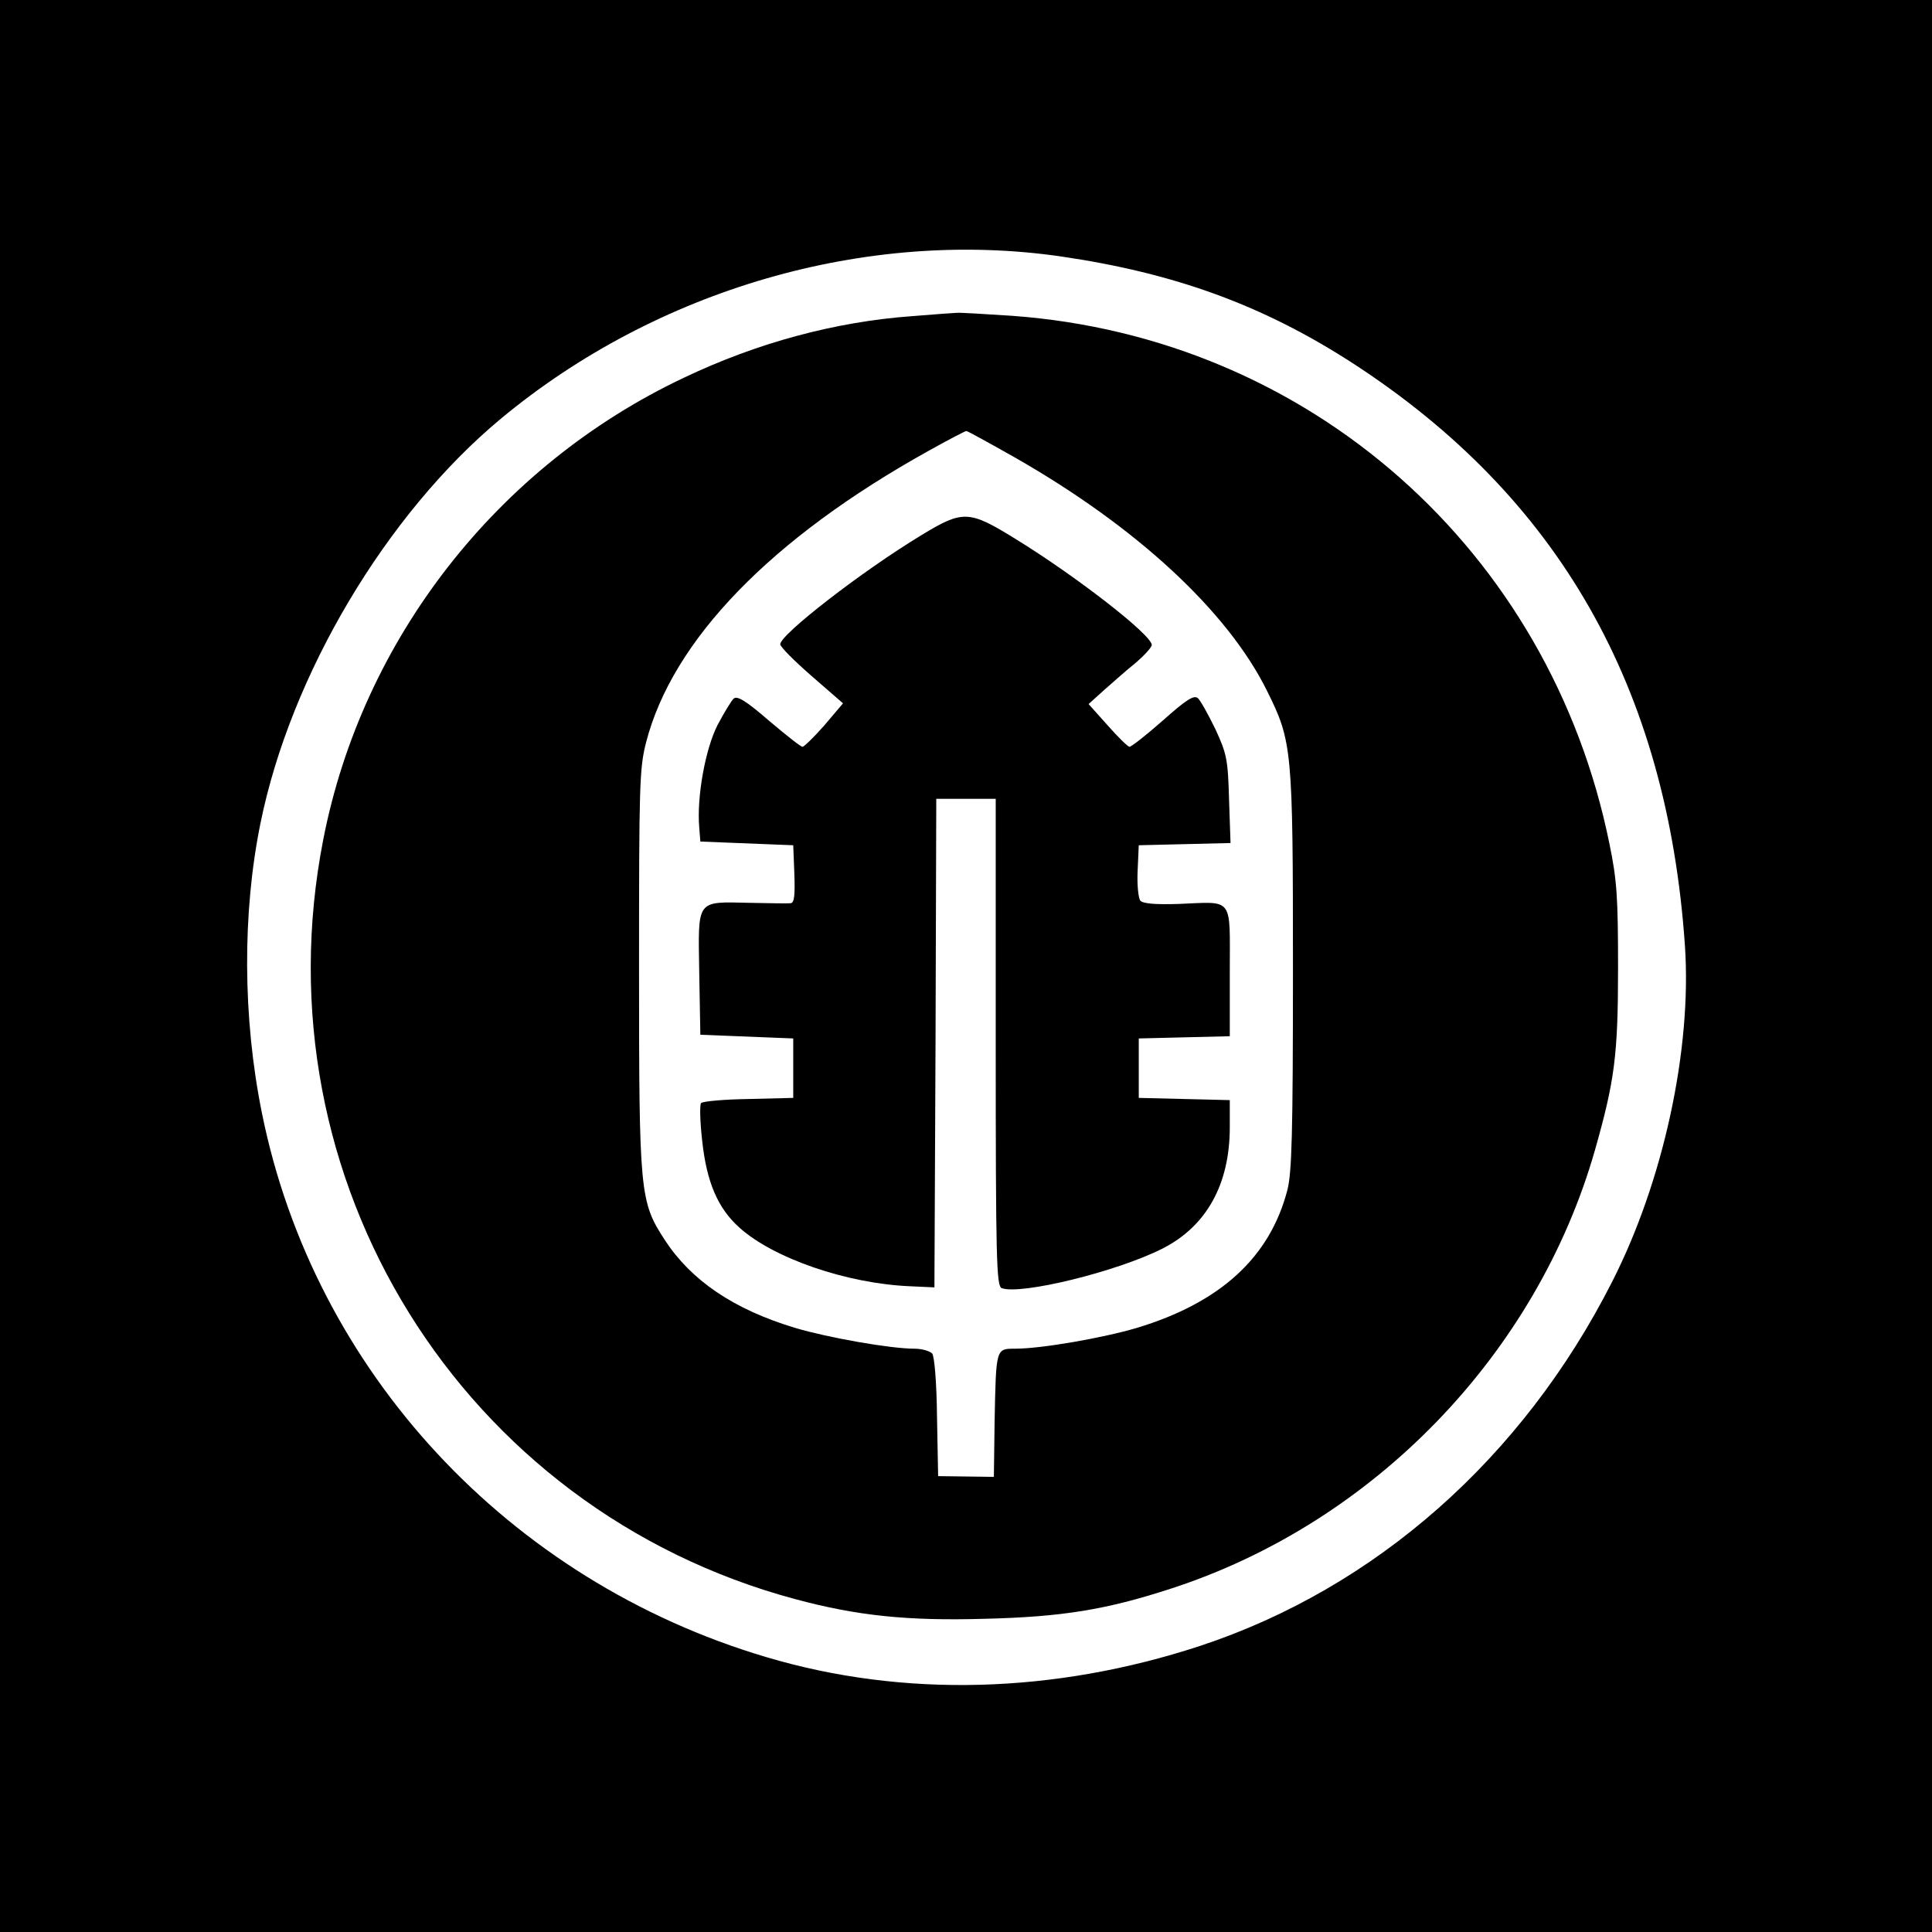
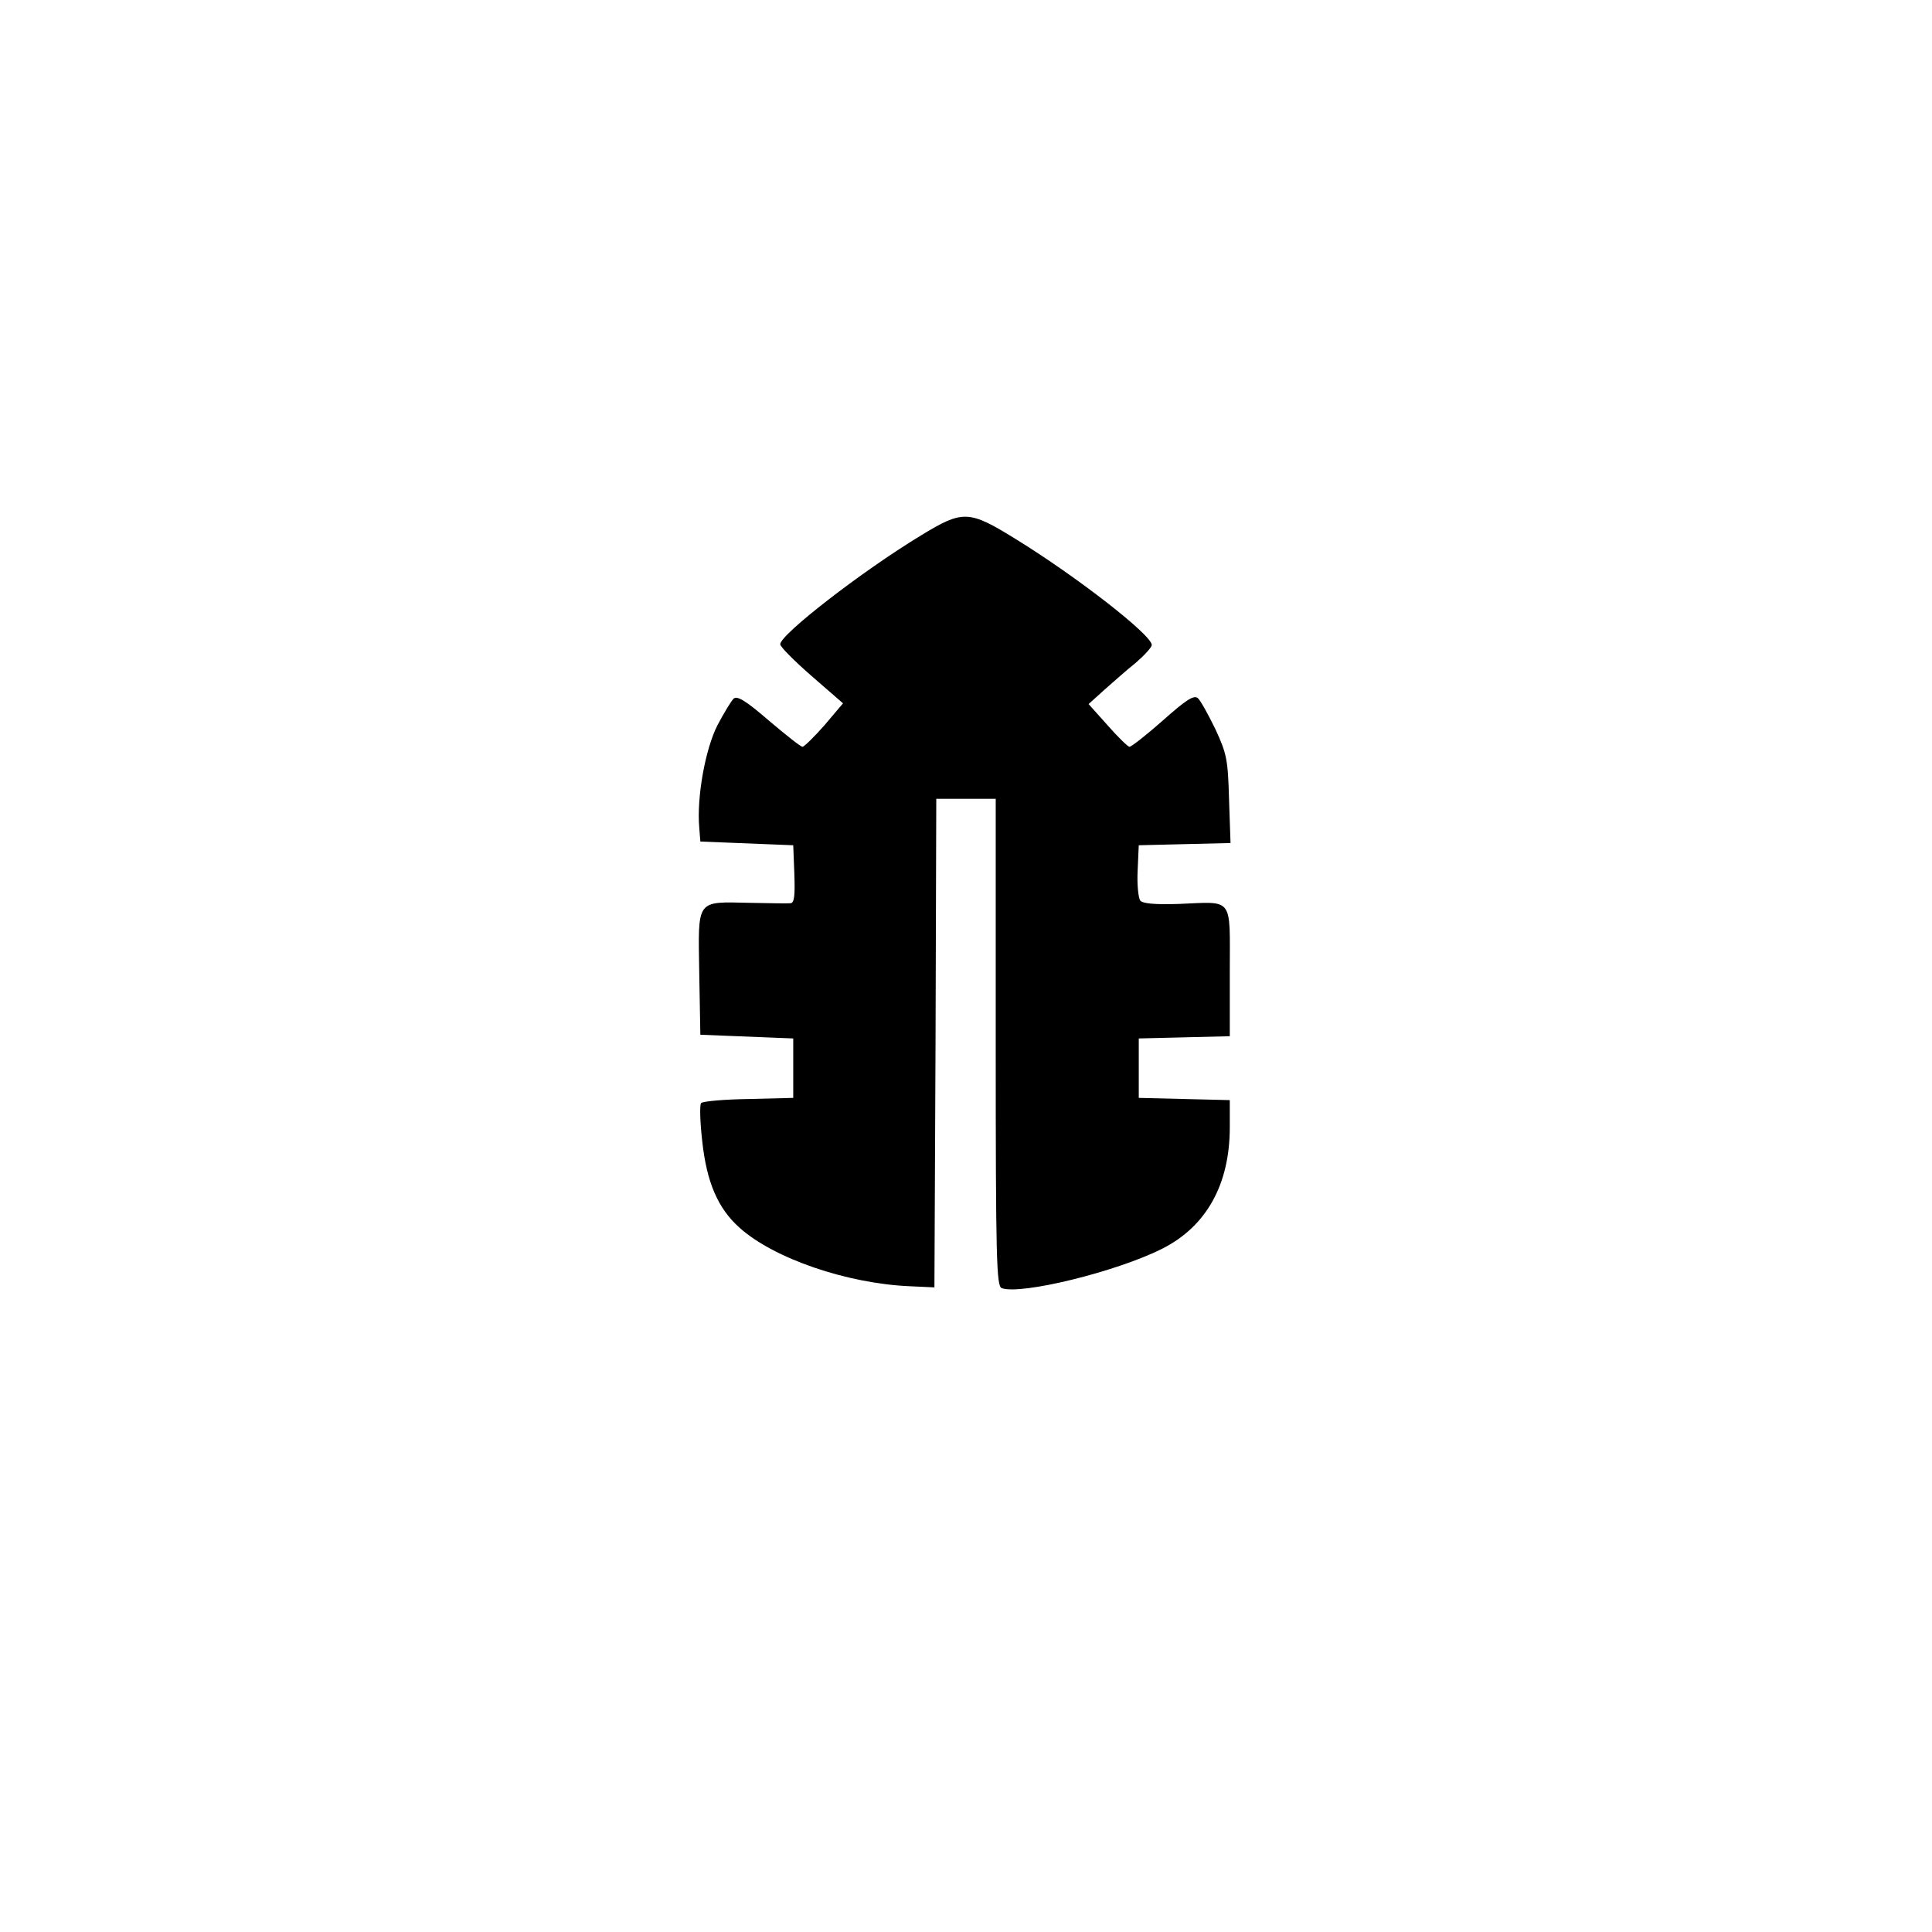
<svg xmlns="http://www.w3.org/2000/svg" version="1.0" width="520pt" height="520pt" viewBox="0 0 520 520" preserveAspectRatio="xMidYMid meet">
  <g transform="translate(0,520) scale(0.1,-0.1)" fill="#000000" stroke="none">
-     <path d="M0 2600 l0 -2600 2600 0 2600 0 0 2600 0 2600 -2600 0 -2600 0 0 -2600z m2854 1910 c309 -45 546 -132 786 -287 555 -360 847 -872 895 -1568 19 -279 -58 -634 -196 -905 -241 -475 -637 -824 -1109 -980 -393 -129 -799 -140 -1168 -30 -694 206 -1217 770 -1357 1464 -52 257 -53 539 -4 780 81 400 339 833 647 1089 420 349 984 512 1506 437z" />
-     <path d="M2454 4349 c-205 -15 -415 -71 -614 -166 -501 -237 -865 -703 -970 -1243 -179 -915 373 -1803 1270 -2044 167 -45 303 -59 510 -53 207 5 326 24 501 81 546 177 985 631 1142 1181 53 187 62 255 62 490 0 190 -3 236 -23 333 -160 791 -808 1364 -1608 1422 -76 5 -143 9 -149 8 -5 0 -60 -4 -121 -9z m277 -380 c328 -187 573 -414 679 -628 68 -137 70 -155 70 -750 0 -444 -3 -547 -15 -594 -47 -181 -180 -303 -405 -371 -91 -27 -257 -56 -327 -56 -53 0 -52 2 -56 -195 l-2 -150 -75 1 -75 1 -3 158 c-1 96 -7 164 -13 172 -7 7 -28 13 -48 13 -65 0 -234 30 -321 56 -166 50 -280 128 -351 237 -67 103 -69 126 -69 730 0 494 1 539 19 609 71 275 336 549 761 785 52 29 98 53 101 53 3 0 61 -32 130 -71z" />
    <path d="M2479 3759 c-160 -97 -379 -267 -379 -293 0 -7 38 -45 85 -86 l84 -73 -50 -59 c-28 -32 -55 -58 -59 -58 -5 0 -45 32 -90 70 -60 52 -85 68 -95 60 -6 -5 -26 -38 -44 -72 -33 -65 -56 -194 -49 -275 l3 -38 125 -5 125 -5 3 -77 c2 -58 0 -78 -10 -79 -7 -1 -56 0 -109 1 -147 3 -140 12 -137 -188 l3 -167 125 -5 125 -5 0 -80 0 -80 -120 -3 c-66 -1 -123 -6 -128 -11 -4 -4 -3 -50 3 -102 12 -111 42 -181 100 -233 92 -83 290 -151 460 -158 l65 -3 3 658 2 657 80 0 80 0 0 -655 c0 -586 2 -656 16 -662 51 -19 309 44 432 106 119 60 182 173 182 327 l0 73 -122 3 -123 3 0 80 0 80 123 3 122 3 0 174 c0 204 12 188 -138 182 -64 -2 -96 1 -103 9 -5 7 -9 43 -7 81 l3 68 124 3 123 3 -4 117 c-3 108 -6 123 -37 190 -19 39 -40 77 -47 83 -11 9 -32 -5 -94 -60 -44 -39 -85 -71 -90 -71 -4 0 -31 26 -59 58 l-51 57 42 38 c24 21 62 55 86 74 23 20 42 41 42 47 0 27 -202 184 -366 285 -126 78 -142 79 -255 10z" />
  </g>
</svg>